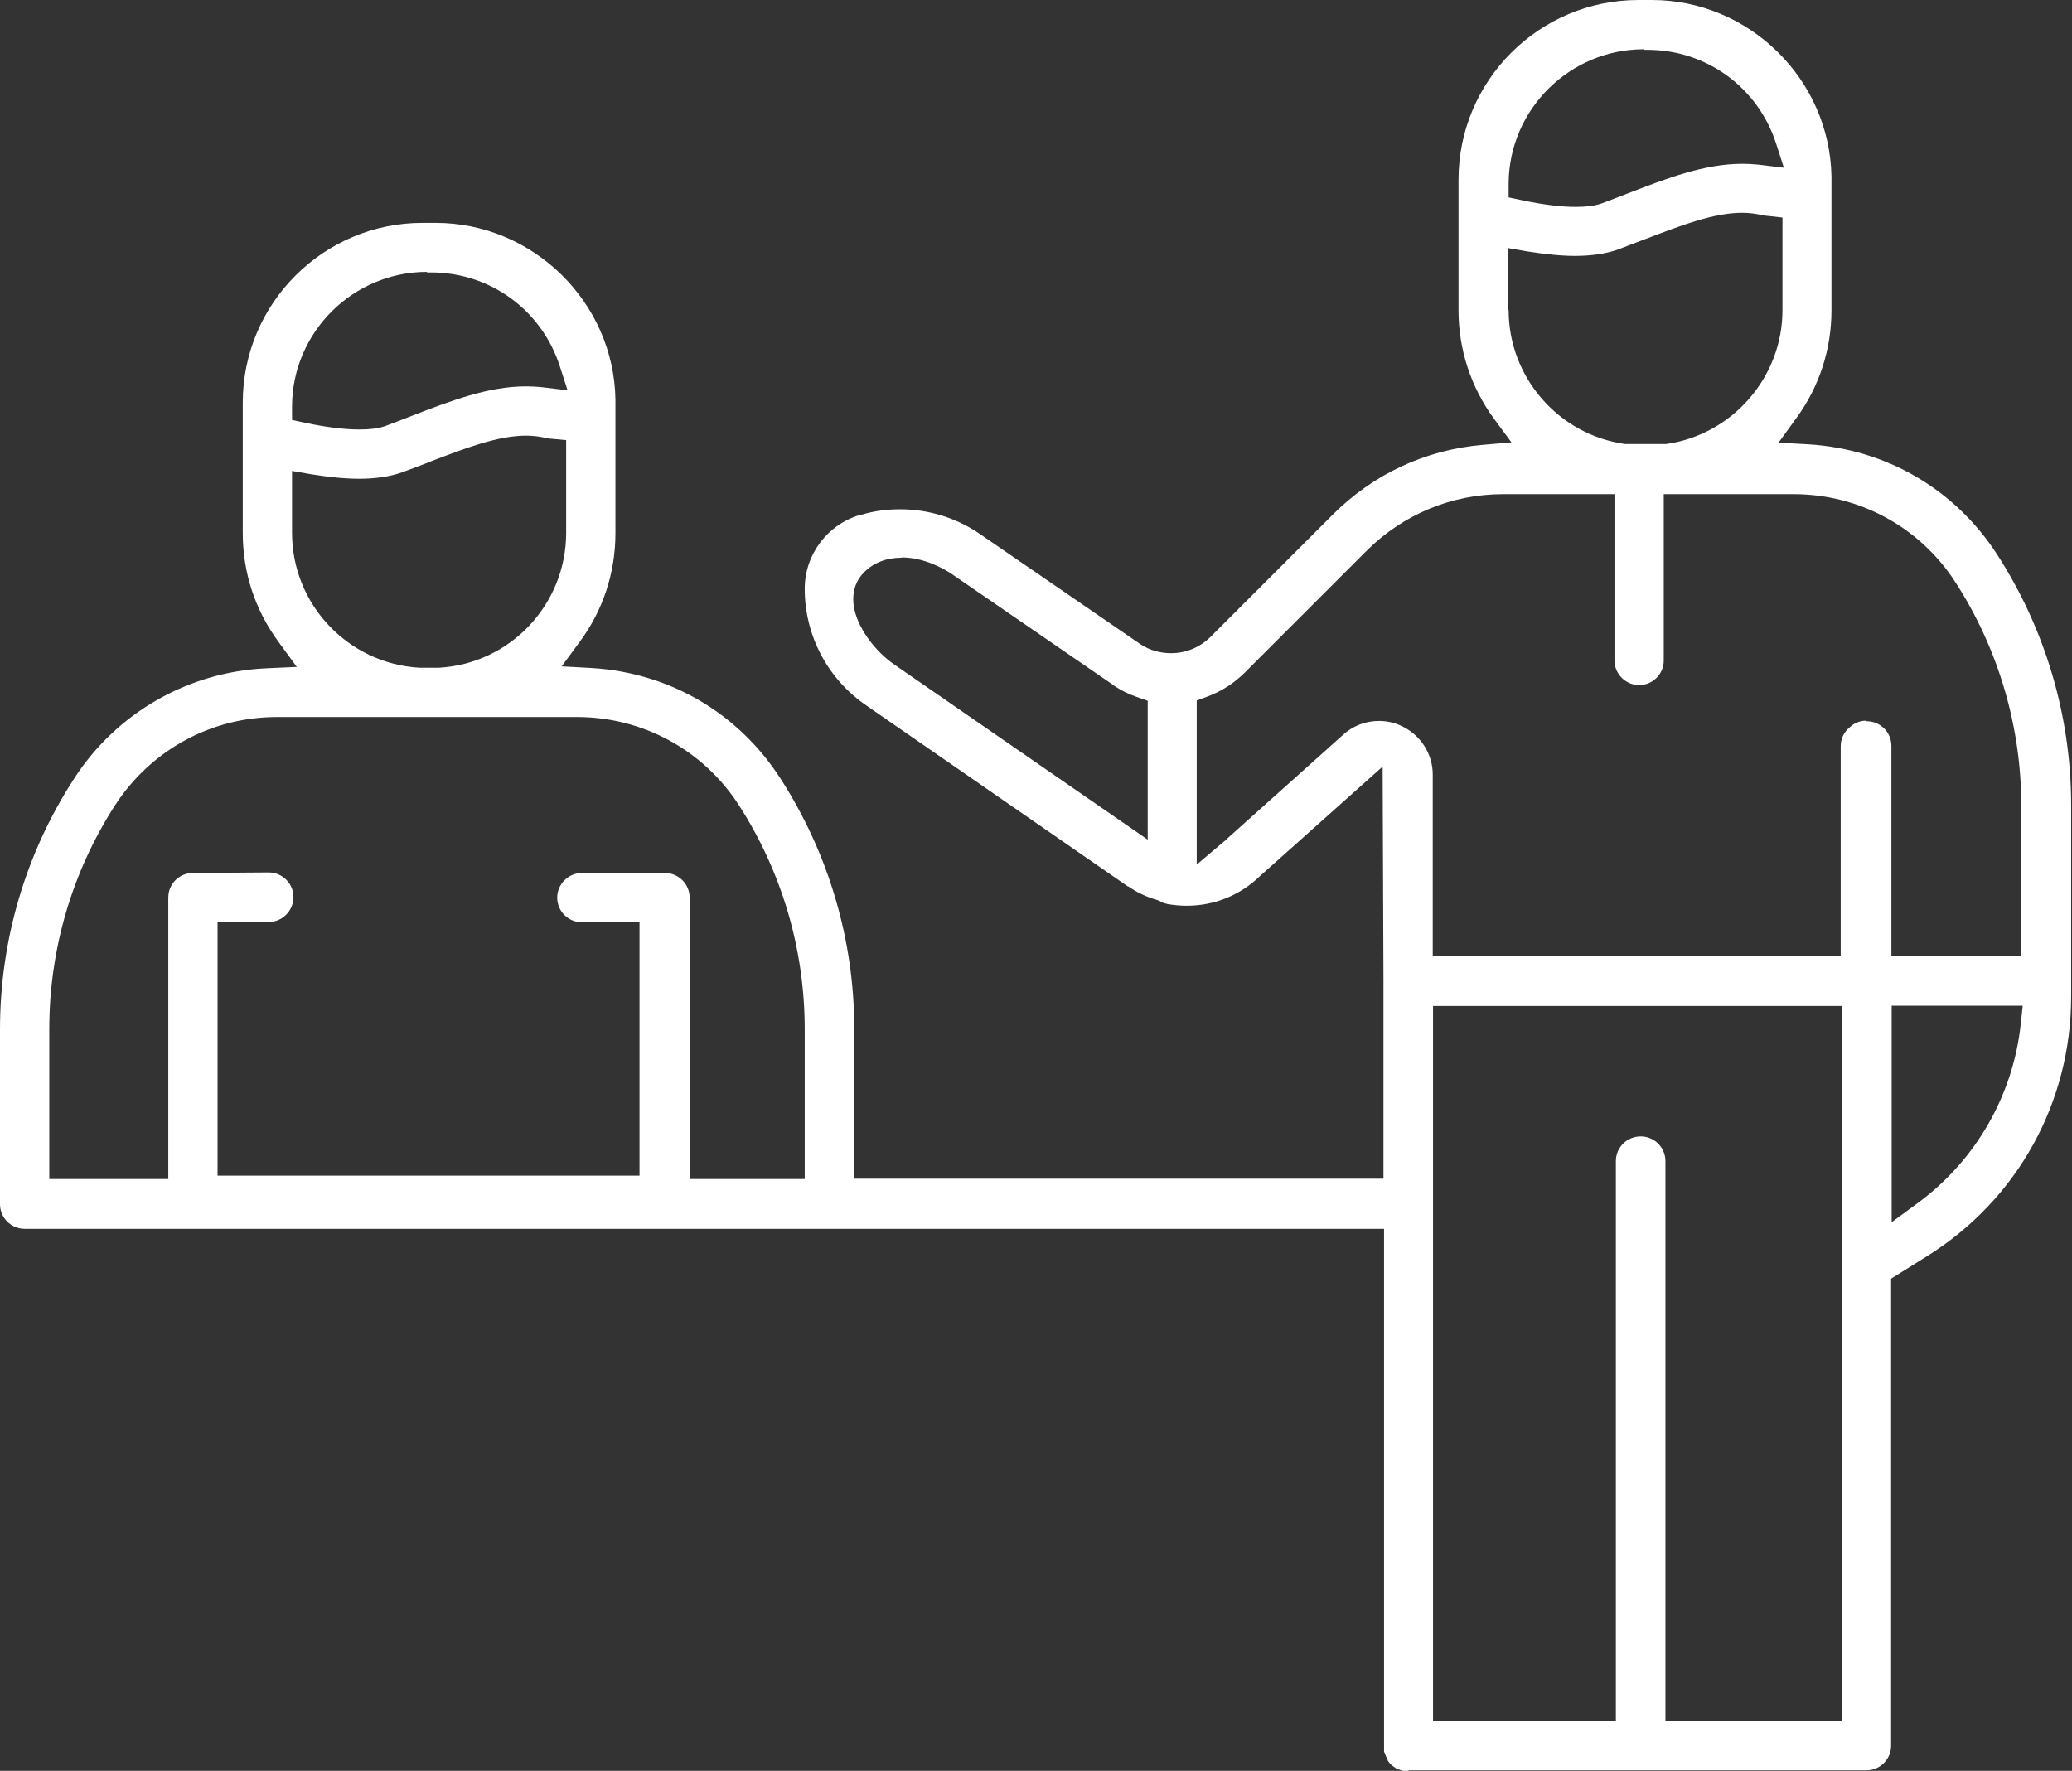
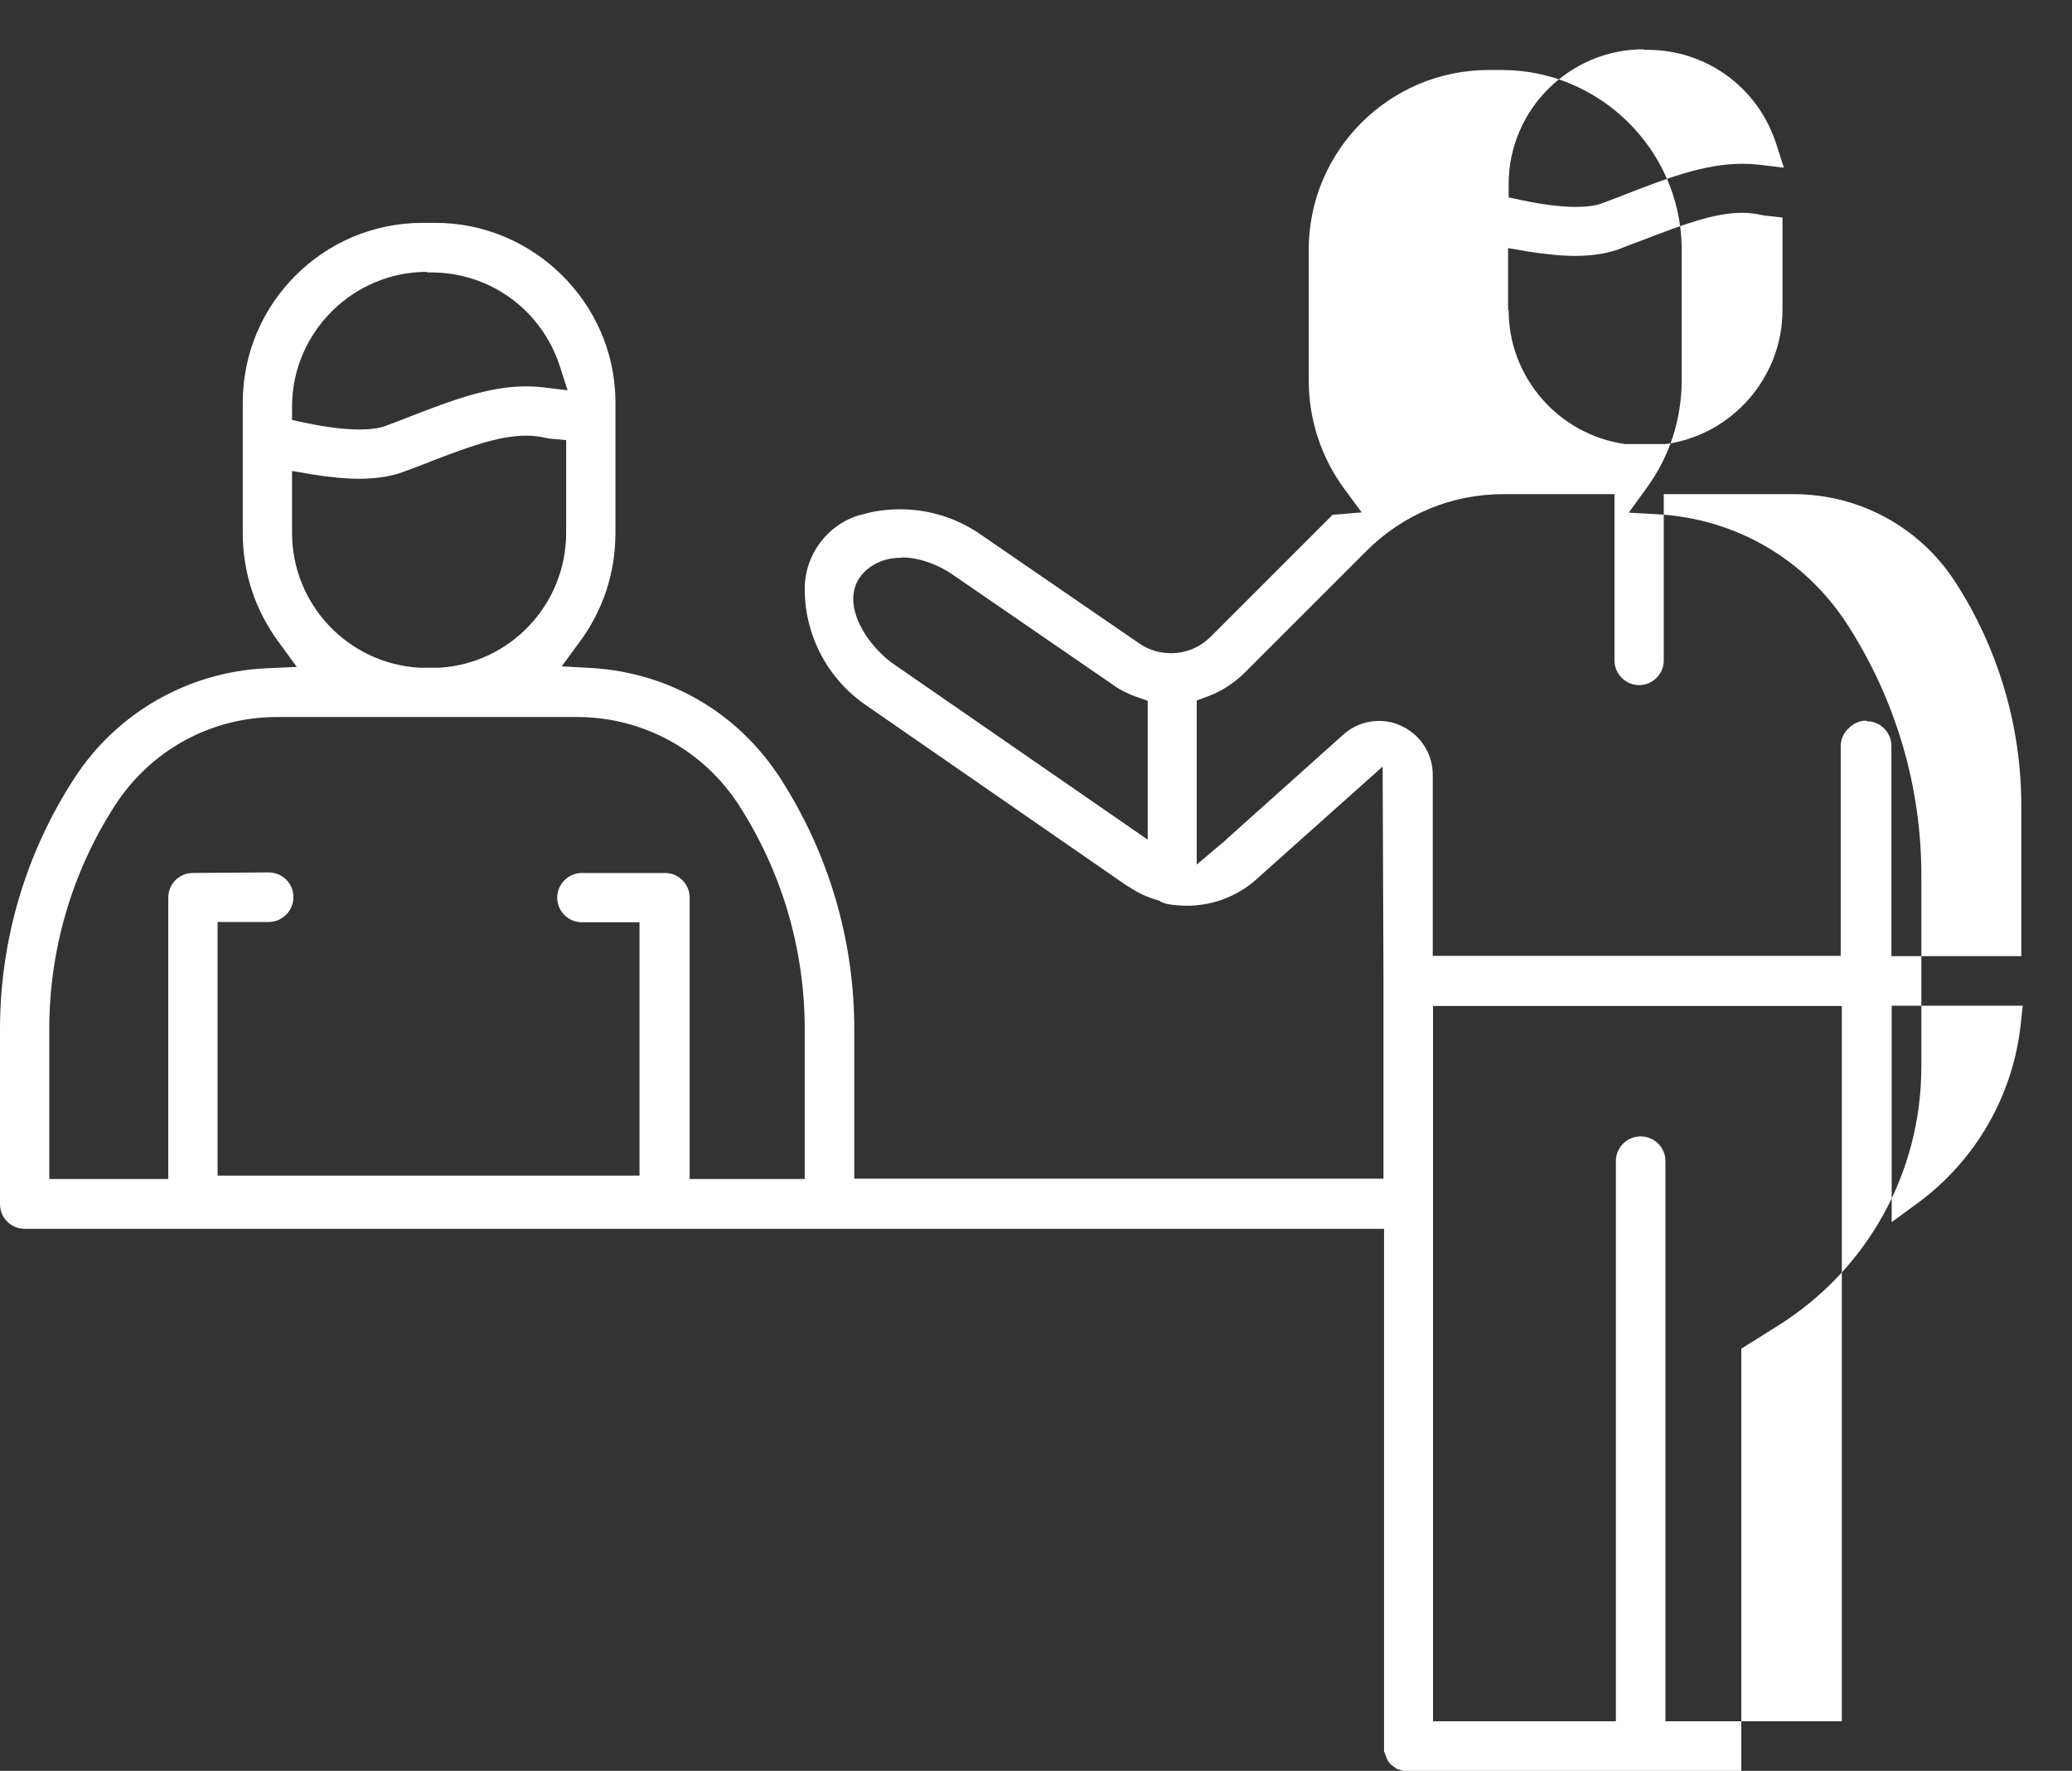
<svg xmlns="http://www.w3.org/2000/svg" id="Ebene_2" data-name="Ebene 2" viewBox="0 0 74 63.25">
  <rect x="0" y="0" width="74" height="63.25" fill="#333333" stroke="none" />
  <defs>
    <style>
      .cls-1 {
        fill: #fff;
      }
    </style>
  </defs>
  <g id="Ebene_1-2" data-name="Ebene 1">
-     <path class="cls-1" d="M50.32,63.25h-.12s-.04,0-.06,0h-.03s-.03-.01-.05-.02h-.03s-.04-.02-.06-.03c0,0-.02,0-.03,0-.02,0-.03-.01-.05-.02,0,0-.02,0-.03-.02-.01,0-.03-.02-.04-.03,0,0-.02-.01-.03-.02-.01,0-.03-.02-.04-.03,0,0-.02-.01-.03-.02-.04-.03-.08-.07-.11-.11,0,0-.01-.02-.02-.03-.01-.02-.03-.03-.03-.05,0,0,0-.02-.01-.02-.01-.02-.03-.04-.03-.06,0,0,0,0,0-.01,0-.02-.02-.04-.03-.06v-.02s-.02-.03-.03-.05v-.03s-.03-.04-.03-.06c0-.01,0-.03,0-.03,0-.01,0-.04,0-.06,0-.03,0-.06,0-.09v-18.49H.88c-.49,0-.88-.4-.88-.88v-6.24c0-3.18.91-6.28,2.64-8.95,1.51-2.35,4.07-3.82,6.86-3.95l1.1-.05-.65-.89c-.84-1.14-1.28-2.48-1.28-3.89v-4.66c0-3.54,2.88-6.42,6.42-6.42h.47c3.48,0,6.37,2.84,6.42,6.32v4.76c0,1.41-.44,2.76-1.28,3.89l-.64.87,1.08.06c2.77.17,5.22,1.6,6.73,3.94,1.72,2.67,2.64,5.77,2.64,8.95v5.35h18.9v-7.06l-.03-7.66-4.38,3.91h0c-.71.69-1.64,1.06-2.61,1.06-.23,0-.46-.02-.69-.06-.09-.02-.17-.04-.25-.09l-.05-.03-.06-.02c-.38-.11-.73-.27-1.04-.49h-.02s-9.32-6.45-9.32-6.45c-1.39-.94-2.22-2.5-2.22-4.18,0-1.22.81-2.3,1.98-2.64h.03c.45-.14.93-.2,1.4-.2.99,0,1.95.29,2.77.83l5.81,3.99c.32.21.7.32,1.09.32.54,0,1.04-.21,1.42-.59l4.35-4.35c1.46-1.46,3.31-2.32,5.35-2.5l1.04-.09-.62-.84c-.83-1.13-1.27-2.48-1.27-3.88v-4.66c0-3.54,2.88-6.42,6.43-6.42h.47c3.48,0,6.36,2.83,6.42,6.31v4.77c0,1.39-.43,2.73-1.26,3.86l-.63.87,1.07.06c2.77.17,5.23,1.6,6.74,3.94,1.72,2.67,2.64,5.77,2.64,8.95v6.83c0,3.79-1.92,7.25-5.12,9.26l-1.31.82v16.68c0,.49-.4.88-.88.88h-16.37ZM58.6,40.59c.49,0,.88.4.88.88v20.01h6.3v-25.55h-14.6v25.55s6.53,0,6.53,0v-20.01c0-.49.4-.88.88-.88h0ZM67.55,43.66l.94-.69c2.07-1.52,3.41-3.85,3.68-6.4l.07-.65h-4.68v7.74h0ZM23.75,31.18c.49,0,.88.4.88.88v10.05h4.11v-5.35c0-2.84-.81-5.61-2.35-8-1.27-1.97-3.43-3.15-5.78-3.15h-4.99c-.08,0-.15,0-.23,0h-.14c-.08,0-.15,0-.23,0h-5.13c-2.35,0-4.5,1.18-5.78,3.15-1.54,2.39-2.35,5.15-2.35,8v5.35h4.25v-10.05c0-.49.39-.88.88-.88l2.7-.02c.49,0,.89.39.89.88,0,.23-.09.46-.26.63-.17.17-.39.26-.62.26h-1.83v9.06h15.07v-9.05h-2.06c-.49,0-.88-.4-.88-.88s.4-.88.88-.88h2.95ZM66.67,25.76c.49,0,.88.4.88.88v7.51h4.64v-5.35c0-2.84-.81-5.61-2.35-8-1.27-1.97-3.43-3.15-5.78-3.15h-4.64v5.94c0,.49-.4.88-.88.88s-.88-.4-.88-.88v-5.94h-3.98c-1.83,0-3.56.72-4.86,2.01l-4.35,4.35c-.39.39-.84.68-1.35.87l-.38.14v5.86l.97-.82s.08-.06.11-.1l4.12-3.69c.36-.34.82-.52,1.31-.52.26,0,.52.05.76.16.71.31,1.17,1.01,1.16,1.78v6.45h14.57v-7.48c0-.24.09-.46.26-.63h.01c.17-.19.4-.29.64-.29h0ZM32.19,19.92c-.53,0-.99.18-1.33.52-.29.29-.42.67-.38,1.11.08.84.8,1.74,1.48,2.2l9.03,6.24v-4.96l-.4-.14c-.29-.1-.57-.24-.82-.41,0,0-.02-.01-.02-.02l-5.79-3.98c-.26-.17-.96-.57-1.75-.57h0ZM10.43,19.03c0,2.56,2,4.67,4.55,4.82h.69c2.55-.14,4.55-2.26,4.55-4.82v-3.31l-.53-.05c-.07,0-.14-.02-.2-.03-.22-.05-.46-.08-.7-.08-1.01,0-2.15.44-3.46.94l-.04.02c-.3.12-.61.23-.93.35-.42.15-.94.23-1.54.23-.49,0-1.07-.06-1.7-.16l-.69-.12v2.21h0ZM53.88,11.08c0,2.4,1.79,4.45,4.16,4.78h1.42s.04,0,.04,0c2.37-.33,4.16-2.39,4.16-4.78v-3.31l-.53-.06c-.07,0-.14-.02-.21-.03-.22-.05-.46-.08-.7-.08-1.01,0-2.15.44-3.46.94-.32.12-.64.24-.97.37-.42.15-.94.23-1.54.23-.49,0-1.06-.06-1.7-.16l-.69-.12v2.21h0ZM15.25,9.71c-2.63,0-4.8,2.14-4.82,4.78v.51l.47.1c.75.16,1.41.24,1.94.24.38,0,.68-.04.91-.12.32-.12.64-.24.94-.36,1.42-.55,2.76-1.06,4.09-1.06.2,0,.39.01.58.03l.91.11-.28-.87c-.65-2-2.49-3.34-4.59-3.34h-.15ZM58.7,1.76c-2.63,0-4.8,2.14-4.82,4.78v.51l.47.1c.75.16,1.41.24,1.93.24.38,0,.68-.04.91-.12.32-.12.64-.24.94-.36,1.42-.55,2.76-1.06,4.09-1.06.2,0,.39.01.58.03l.91.11-.28-.87c-.65-2-2.49-3.34-4.59-3.34h-.14Z" />
+     <path class="cls-1" d="M50.32,63.25h-.12s-.04,0-.06,0h-.03s-.03-.01-.05-.02h-.03s-.04-.02-.06-.03c0,0-.02,0-.03,0-.02,0-.03-.01-.05-.02,0,0-.02,0-.03-.02-.01,0-.03-.02-.04-.03,0,0-.02-.01-.03-.02-.01,0-.03-.02-.04-.03,0,0-.02-.01-.03-.02-.04-.03-.08-.07-.11-.11,0,0-.01-.02-.02-.03-.01-.02-.03-.03-.03-.05,0,0,0-.02-.01-.02-.01-.02-.03-.04-.03-.06,0,0,0,0,0-.01,0-.02-.02-.04-.03-.06v-.02s-.02-.03-.03-.05v-.03s-.03-.04-.03-.06c0-.01,0-.03,0-.03,0-.01,0-.04,0-.06,0-.03,0-.06,0-.09v-18.49H.88c-.49,0-.88-.4-.88-.88v-6.24c0-3.18.91-6.28,2.64-8.95,1.51-2.35,4.07-3.82,6.86-3.95l1.1-.05-.65-.89c-.84-1.14-1.28-2.48-1.28-3.89v-4.66c0-3.54,2.88-6.42,6.42-6.42h.47c3.48,0,6.37,2.84,6.42,6.32v4.76c0,1.41-.44,2.76-1.28,3.89l-.64.87,1.08.06c2.77.17,5.22,1.6,6.73,3.94,1.72,2.67,2.64,5.77,2.64,8.95v5.35h18.9v-7.06l-.03-7.66-4.38,3.91h0c-.71.69-1.64,1.06-2.61,1.06-.23,0-.46-.02-.69-.06-.09-.02-.17-.04-.25-.09l-.05-.03-.06-.02c-.38-.11-.73-.27-1.04-.49h-.02s-9.32-6.45-9.32-6.45c-1.39-.94-2.22-2.5-2.22-4.18,0-1.22.81-2.3,1.98-2.64h.03c.45-.14.93-.2,1.4-.2.99,0,1.95.29,2.77.83l5.81,3.99c.32.21.7.32,1.09.32.54,0,1.04-.21,1.42-.59l4.35-4.35l1.04-.09-.62-.84c-.83-1.13-1.27-2.48-1.27-3.88v-4.66c0-3.54,2.88-6.42,6.43-6.42h.47c3.48,0,6.36,2.83,6.42,6.31v4.77c0,1.39-.43,2.73-1.26,3.86l-.63.87,1.07.06c2.77.17,5.23,1.6,6.74,3.94,1.72,2.67,2.64,5.77,2.64,8.95v6.83c0,3.79-1.92,7.25-5.12,9.26l-1.31.82v16.68c0,.49-.4.88-.88.88h-16.37ZM58.6,40.59c.49,0,.88.4.88.88v20.01h6.3v-25.55h-14.6v25.55s6.53,0,6.53,0v-20.01c0-.49.4-.88.88-.88h0ZM67.55,43.66l.94-.69c2.07-1.52,3.41-3.85,3.68-6.4l.07-.65h-4.68v7.74h0ZM23.75,31.18c.49,0,.88.4.88.88v10.05h4.11v-5.35c0-2.84-.81-5.61-2.35-8-1.27-1.97-3.43-3.15-5.78-3.15h-4.99c-.08,0-.15,0-.23,0h-.14c-.08,0-.15,0-.23,0h-5.13c-2.35,0-4.5,1.18-5.78,3.15-1.54,2.39-2.35,5.15-2.35,8v5.35h4.25v-10.05c0-.49.39-.88.88-.88l2.7-.02c.49,0,.89.39.89.88,0,.23-.09.46-.26.63-.17.17-.39.26-.62.26h-1.83v9.06h15.07v-9.05h-2.06c-.49,0-.88-.4-.88-.88s.4-.88.88-.88h2.95ZM66.67,25.76c.49,0,.88.4.88.88v7.51h4.64v-5.35c0-2.84-.81-5.61-2.35-8-1.27-1.97-3.43-3.15-5.78-3.15h-4.64v5.94c0,.49-.4.88-.88.88s-.88-.4-.88-.88v-5.94h-3.98c-1.83,0-3.56.72-4.86,2.01l-4.35,4.35c-.39.39-.84.68-1.35.87l-.38.14v5.86l.97-.82s.08-.06.11-.1l4.12-3.69c.36-.34.82-.52,1.31-.52.26,0,.52.05.76.16.71.31,1.17,1.01,1.16,1.78v6.45h14.57v-7.48c0-.24.09-.46.26-.63h.01c.17-.19.4-.29.64-.29h0ZM32.19,19.92c-.53,0-.99.18-1.33.52-.29.29-.42.67-.38,1.11.08.84.8,1.74,1.48,2.2l9.03,6.24v-4.96l-.4-.14c-.29-.1-.57-.24-.82-.41,0,0-.02-.01-.02-.02l-5.79-3.98c-.26-.17-.96-.57-1.75-.57h0ZM10.43,19.03c0,2.56,2,4.67,4.55,4.82h.69c2.55-.14,4.55-2.26,4.55-4.82v-3.31l-.53-.05c-.07,0-.14-.02-.2-.03-.22-.05-.46-.08-.7-.08-1.01,0-2.15.44-3.46.94l-.04.02c-.3.12-.61.23-.93.35-.42.15-.94.23-1.54.23-.49,0-1.07-.06-1.7-.16l-.69-.12v2.21h0ZM53.88,11.08c0,2.4,1.79,4.45,4.16,4.78h1.42s.04,0,.04,0c2.37-.33,4.16-2.39,4.16-4.78v-3.31l-.53-.06c-.07,0-.14-.02-.21-.03-.22-.05-.46-.08-.7-.08-1.01,0-2.15.44-3.46.94-.32.12-.64.24-.97.37-.42.15-.94.23-1.54.23-.49,0-1.06-.06-1.7-.16l-.69-.12v2.21h0ZM15.25,9.71c-2.63,0-4.8,2.14-4.82,4.78v.51l.47.1c.75.16,1.41.24,1.94.24.38,0,.68-.04.91-.12.32-.12.64-.24.94-.36,1.42-.55,2.76-1.06,4.09-1.06.2,0,.39.01.58.03l.91.11-.28-.87c-.65-2-2.49-3.34-4.59-3.34h-.15ZM58.7,1.76c-2.63,0-4.8,2.14-4.82,4.78v.51l.47.1c.75.16,1.41.24,1.93.24.38,0,.68-.04.91-.12.32-.12.64-.24.94-.36,1.42-.55,2.76-1.06,4.09-1.06.2,0,.39.01.58.03l.91.11-.28-.87c-.65-2-2.49-3.34-4.59-3.34h-.14Z" />
  </g>
</svg>